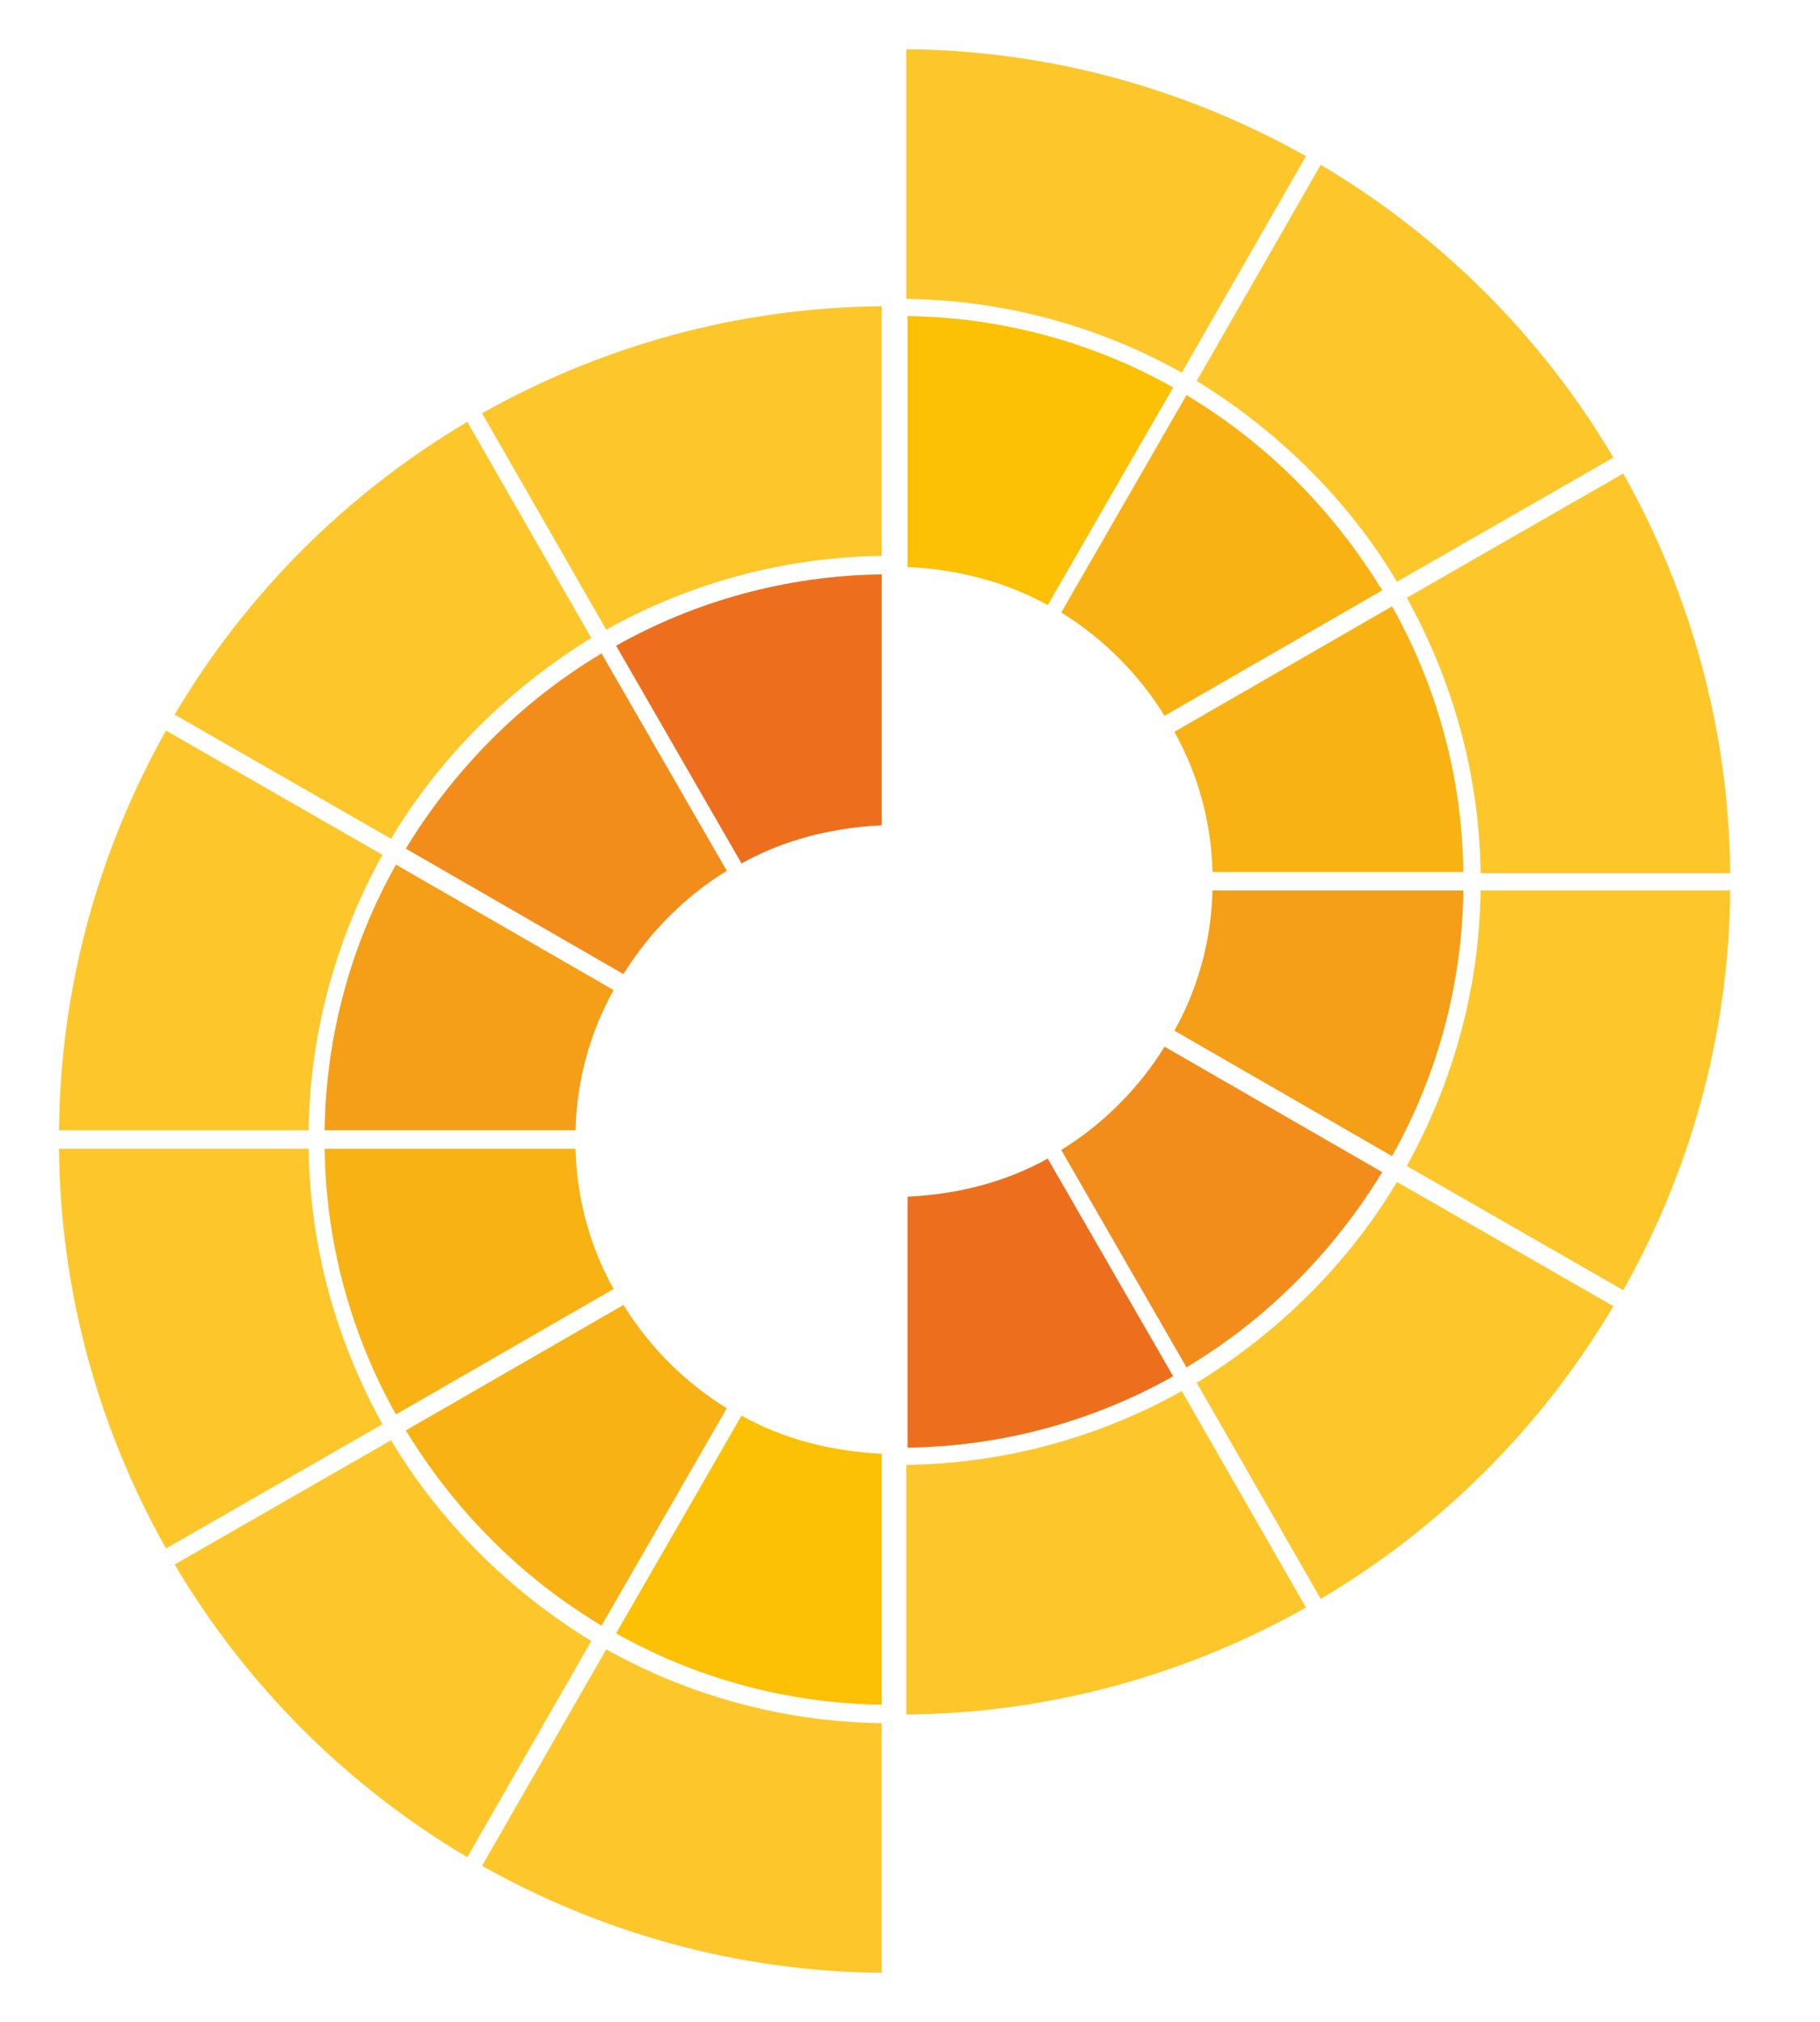
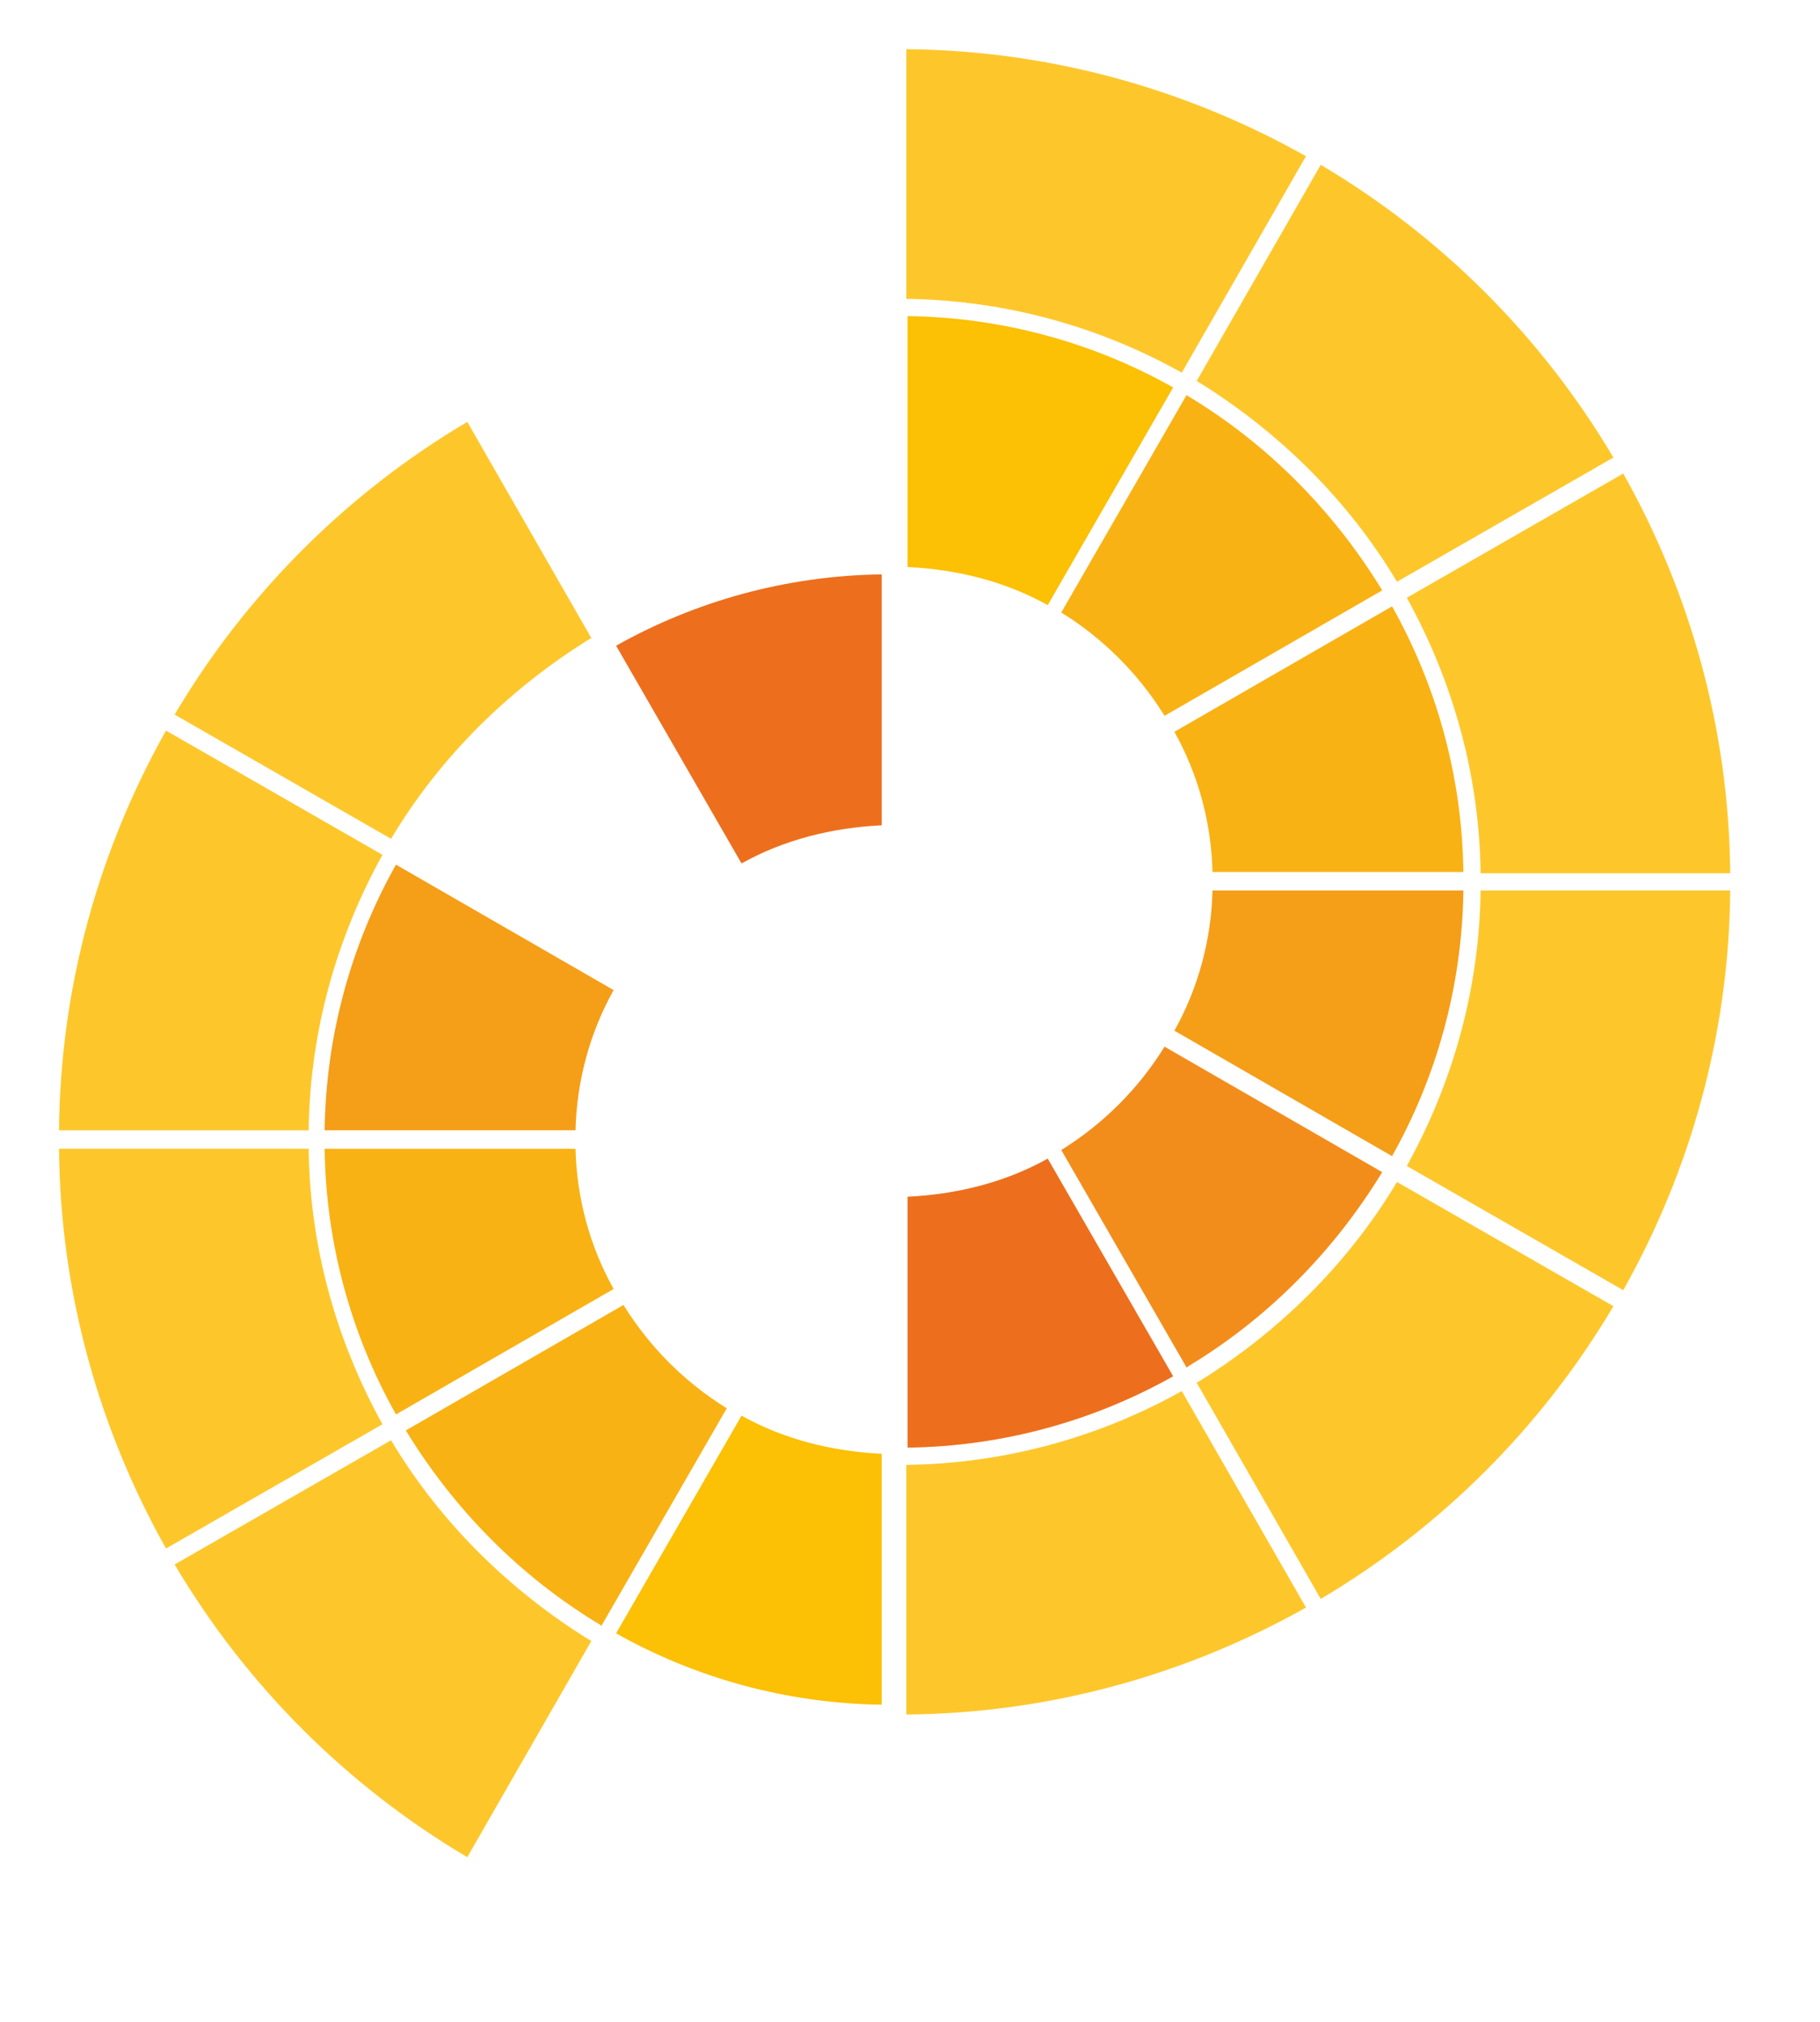
<svg xmlns="http://www.w3.org/2000/svg" id="katman_1" version="1.1" viewBox="0 0 148 164.4">
  <defs>
    <style>
      .st0 {
        fill: none;
      }

      .st1 {
        fill: #f9b214;
      }

      .st2 {
        fill: #f28d1c;
      }

      .st3 {
        fill: #fdc72c;
      }

      .st4 {
        fill: #fcc005;
      }

      .st5 {
        fill: #ed6f1d;
      }

      .st6 {
        clip-path: url(#clippath);
      }

      .st7 {
        fill: #f59e18;
      }
    </style>
    <clipPath id="clippath">
      <rect class="st0" x="-188" y="-203.9" width="841.9" height="595.3" />
    </clipPath>
  </defs>
  <g class="st6">
-     <path class="st3" d="M71.7,45.2v-20.3c-11.8.1-22.9,3.3-32.5,8.7l10.1,17.6c6.6-3.7,14.3-5.9,22.4-6" />
-     <path class="st2" d="M48.8,53.2c-6.5,3.9-11.9,9.4-15.8,15.8l17.7,10.2c2.1-3.4,5-6.3,8.4-8.4l-10.2-17.7Z" />
    <path class="st5" d="M50.1,52.5l10.2,17.7c3.4-1.9,7.3-2.9,11.4-3.1v-20.4c-7.8.1-15.2,2.2-21.6,5.8" />
    <path class="st7" d="M49.9,80.5l-17.7-10.2c-3.6,6.4-5.7,13.8-5.8,21.6h20.4c.1-4.1,1.2-8,3.1-11.4" />
    <path class="st3" d="M48.1,51.9l-10.1-17.6c-9.8,5.8-18,14-23.8,23.8l17.6,10.1c4-6.7,9.7-12.3,16.4-16.4" />
    <path class="st3" d="M13.5,59.4c-5.4,9.6-8.6,20.7-8.7,32.5h20.3c.1-8.1,2.3-15.7,6-22.4l-17.6-10.1Z" />
-     <path class="st3" d="M71.7,140.1v20.3c-11.8-.1-22.9-3.3-32.5-8.7l10.1-17.6c6.6,3.7,14.3,5.9,22.4,6" />
    <path class="st1" d="M48.8,132.1c-6.5-3.9-11.9-9.4-15.8-15.8l17.7-10.2c2.1,3.4,5,6.3,8.4,8.4l-10.2,17.7Z" />
    <path class="st4" d="M50.1,132.8l10.2-17.7c3.4,1.9,7.3,2.9,11.4,3.1v20.4c-7.8-.1-15.2-2.2-21.6-5.8" />
    <path class="st1" d="M49.9,104.8l-17.7,10.2c-3.6-6.4-5.7-13.8-5.8-21.6h20.4c.1,4.1,1.2,8,3.1,11.4" />
    <path class="st3" d="M48.1,133.4l-10.1,17.6c-9.8-5.8-18-14-23.8-23.8l17.6-10.1c4,6.7,9.7,12.3,16.4,16.4" />
    <path class="st3" d="M13.5,125.9c-5.4-9.6-8.6-20.7-8.7-32.5h20.3c.1,8.1,2.3,15.7,6,22.4l-17.6,10.1Z" />
    <path class="st3" d="M73.7,24.3V4c11.8.1,22.9,3.3,32.5,8.7l-10.1,17.6c-6.6-3.7-14.3-5.9-22.4-6" />
    <path class="st1" d="M96.6,32.2c6.5,3.9,11.9,9.4,15.8,15.8l-17.7,10.2c-2.1-3.4-5-6.3-8.4-8.4l10.2-17.7Z" />
    <path class="st4" d="M95.4,31.5l-10.2,17.7c-3.4-1.9-7.3-2.9-11.4-3.1v-20.4c7.8.1,15.2,2.2,21.6,5.8" />
    <path class="st1" d="M95.5,59.5l17.7-10.2c3.6,6.4,5.7,13.8,5.8,21.6h-20.4c-.1-4.1-1.2-8-3.1-11.4" />
    <path class="st3" d="M97.3,31l10.1-17.6c9.8,5.8,18,14,23.8,23.8l-17.6,10.1c-4-6.7-9.7-12.3-16.4-16.4" />
    <path class="st3" d="M132,38.5c5.4,9.6,8.6,20.7,8.7,32.5h-20.3c-.1-8.1-2.3-15.7-6-22.4l17.6-10.1Z" />
    <path class="st3" d="M73.7,119.1v20.3c11.8-.1,22.9-3.3,32.5-8.7l-10.1-17.6c-6.6,3.7-14.3,5.9-22.4,6" />
    <path class="st2" d="M96.6,111.1c6.5-3.9,11.9-9.4,15.8-15.8l-17.7-10.2c-2.1,3.4-5,6.3-8.4,8.4l10.2,17.7Z" />
    <path class="st5" d="M95.4,111.9l-10.2-17.7c-3.4,1.9-7.3,2.9-11.4,3.1v20.4c7.8-.1,15.2-2.2,21.6-5.8" />
    <path class="st7" d="M95.5,83.8l17.7,10.2c3.6-6.4,5.7-13.8,5.8-21.6h-20.4c-.1,4.1-1.2,8-3.1,11.4" />
    <path class="st3" d="M97.3,112.4l10.1,17.6c9.8-5.8,18-14,23.8-23.8l-17.6-10.1c-4,6.7-9.7,12.3-16.4,16.4" />
    <path class="st3" d="M132,104.9c5.4-9.6,8.6-20.7,8.7-32.5h-20.3c-.1,8.1-2.3,15.7-6,22.4l17.6,10.1Z" />
  </g>
</svg>